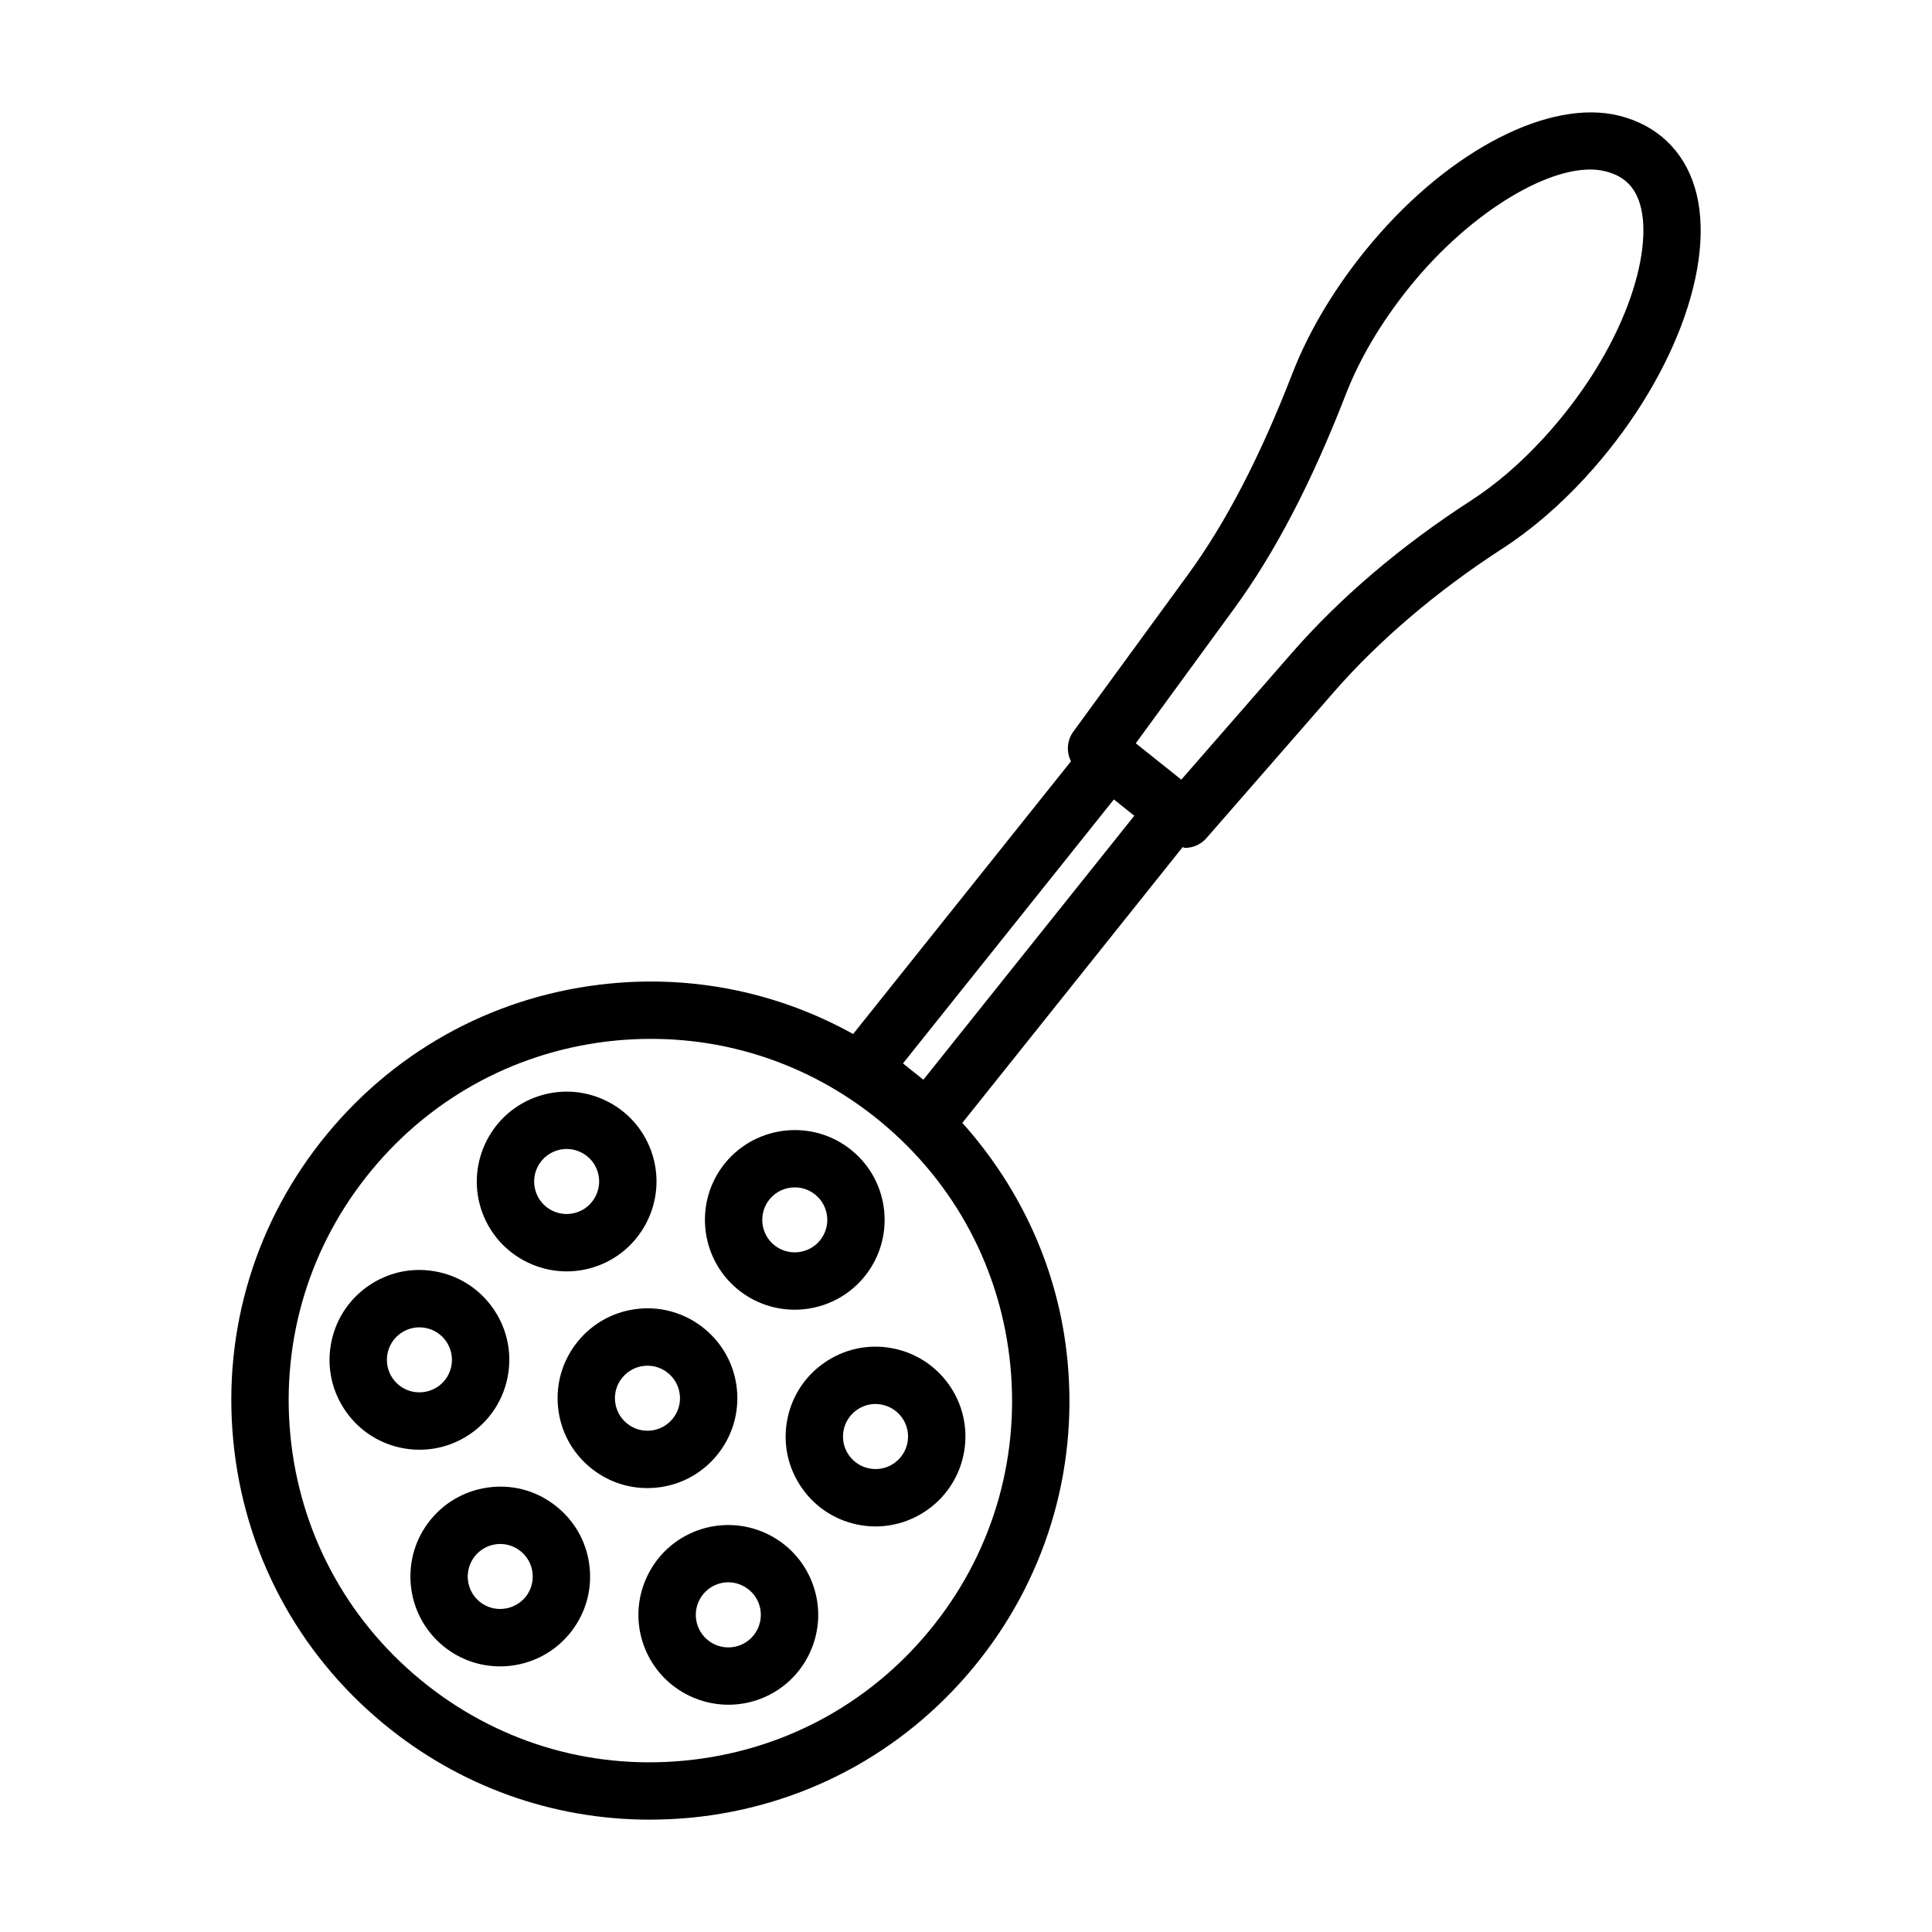
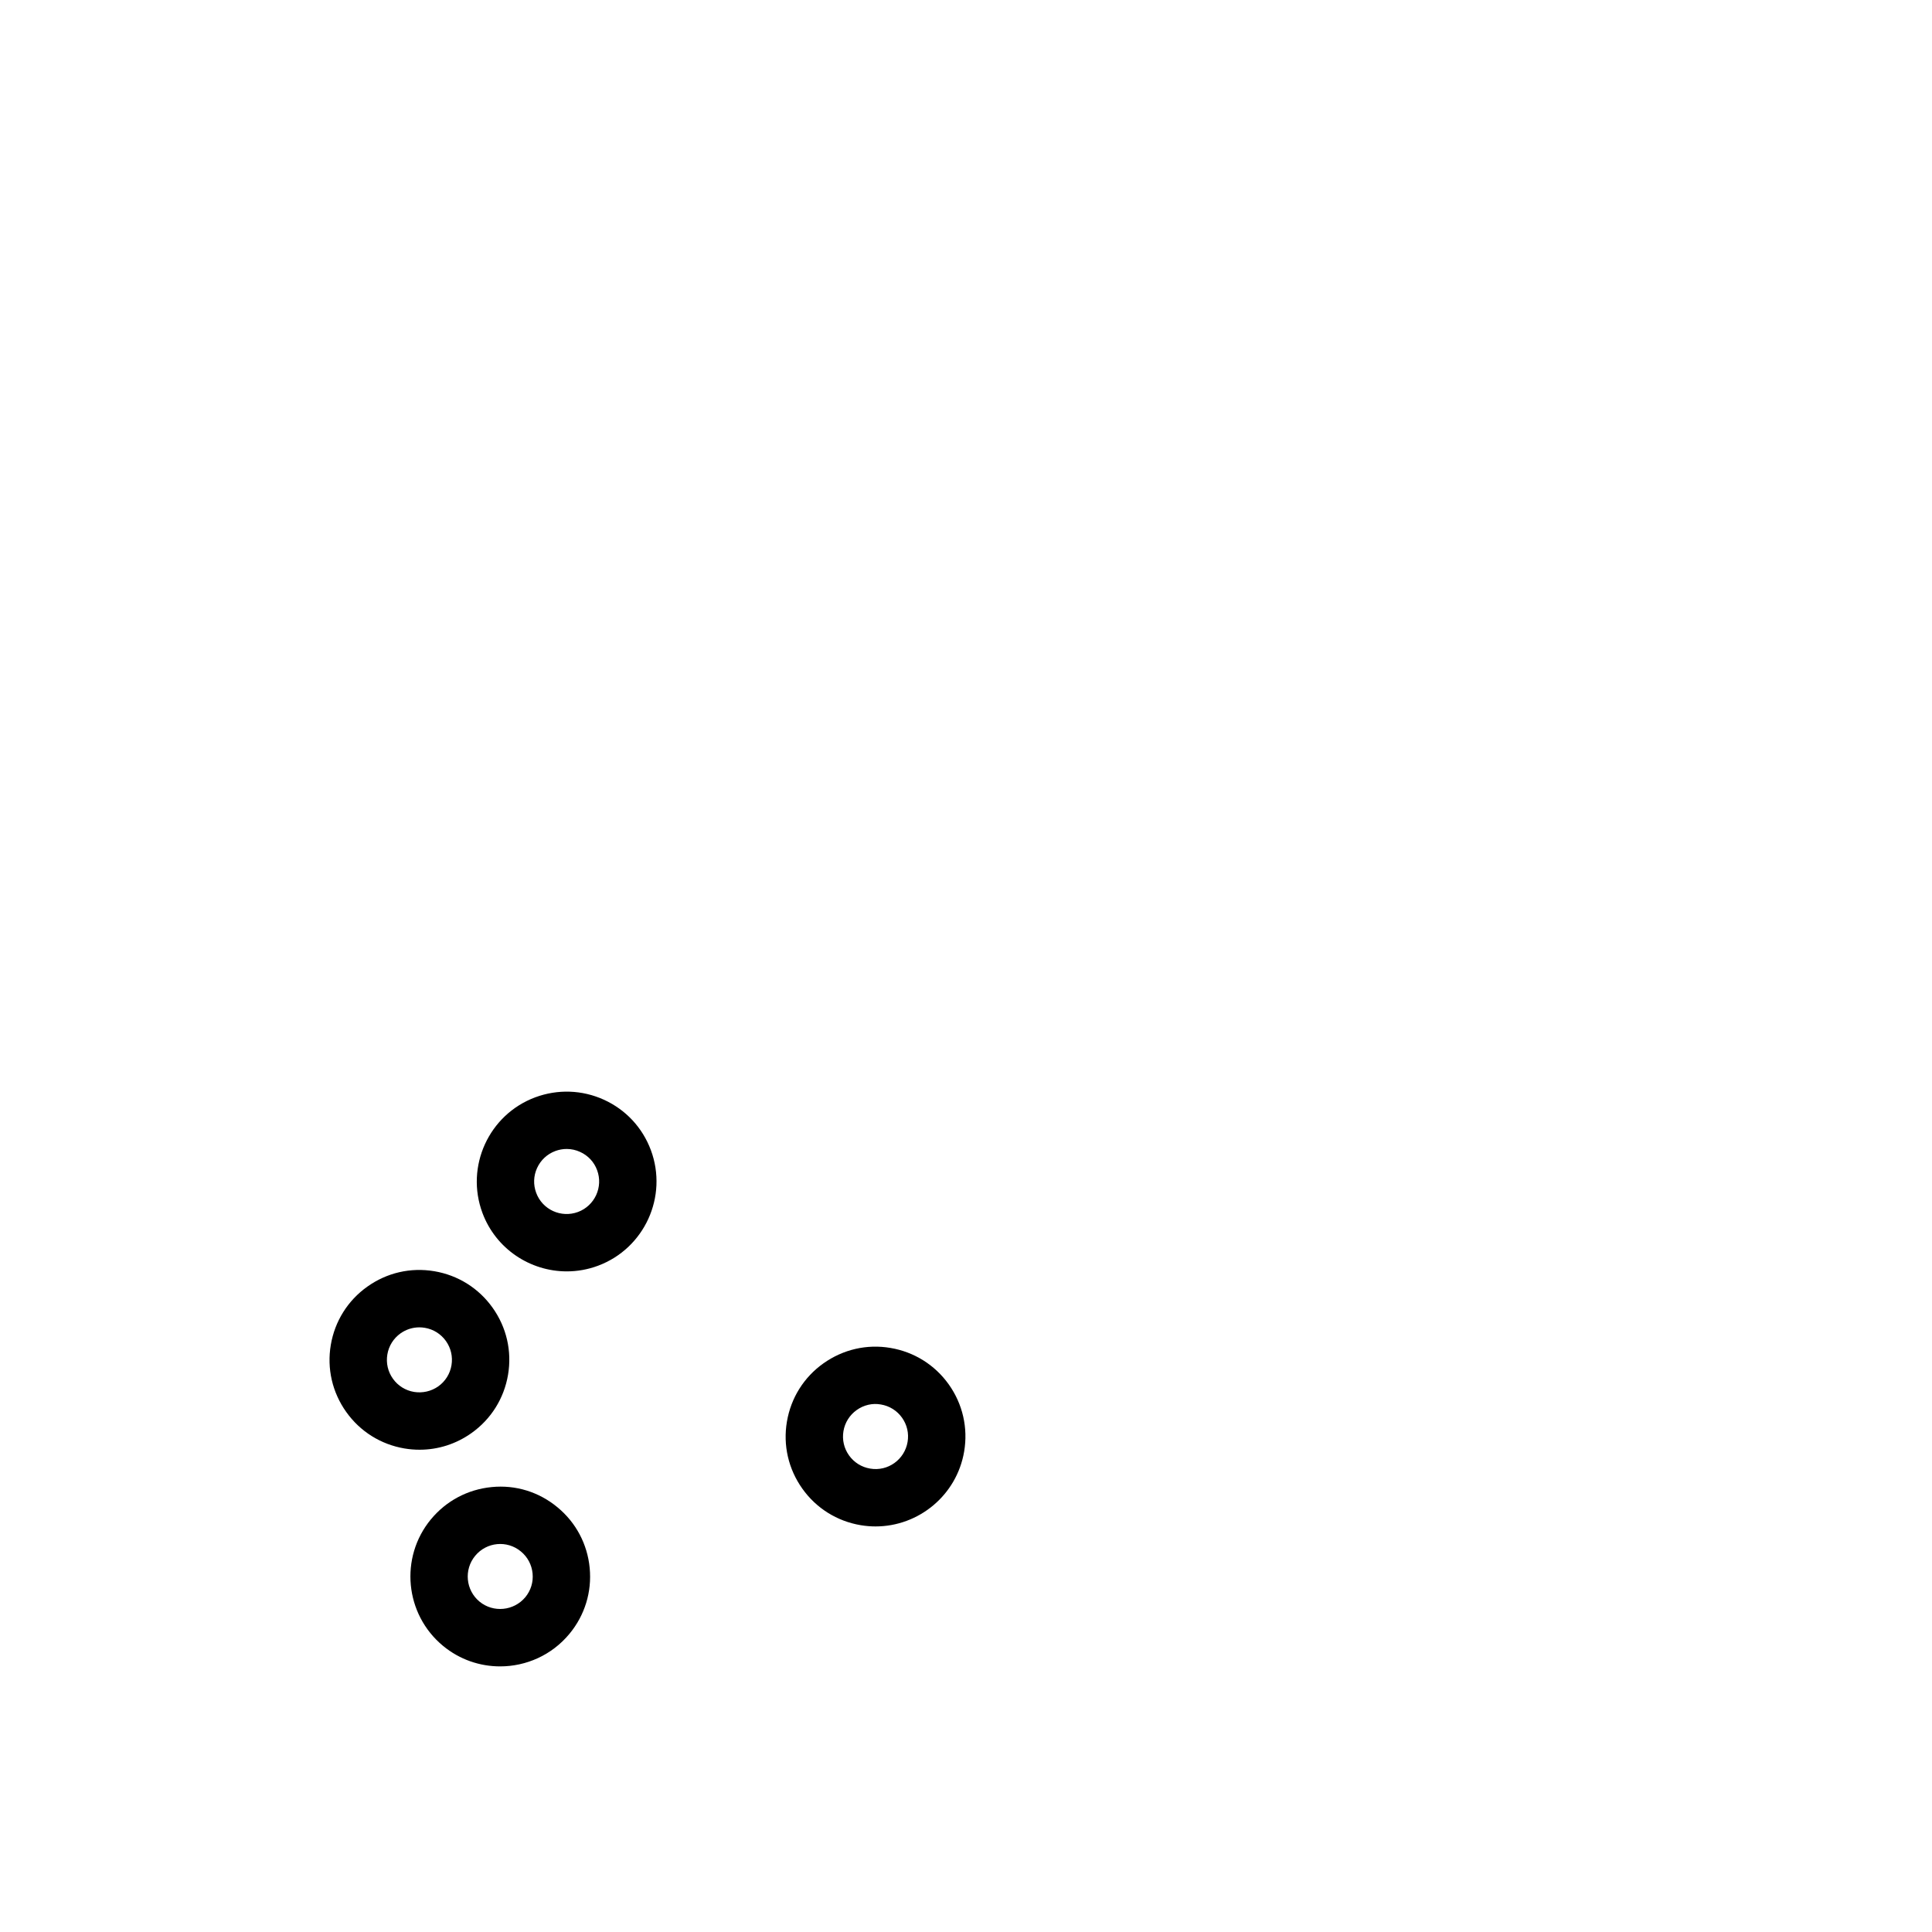
<svg xmlns="http://www.w3.org/2000/svg" fill="#000000" width="800px" height="800px" version="1.1" viewBox="144 144 512 512">
  <g>
-     <path d="m593.14 193.7c-2.949-9.824-10.094-16.586-20.109-19.051-18.234-4.508-44.559 8.922-65.289 33.43-9.305 10.992-16.648 23.051-21.242 34.875-8.578 22.141-17.652 39.605-27.734 53.41l-30.34 41.547c-1.723 2.359-1.832 5.379-0.609 7.844l-57.73 72.27c-19.453-10.812-41.672-15.57-64.281-13.395-29.531 2.82-56.191 16.973-75.078 39.84-18.887 22.875-27.734 51.738-24.914 81.262 2.82 29.523 16.965 56.191 39.84 75.078 20.082 16.586 44.781 25.414 70.492 25.414 3.57 0 7.16-0.168 10.762-0.5 29.531-2.82 56.191-16.973 75.078-39.848s27.734-51.73 24.914-81.254c-2.273-23.816-12.219-45.539-27.867-63.051l58.383-73.078c0.207 0.016 0.379 0.207 0.586 0.207 2.113 0 4.231-0.879 5.723-2.598l33.848-38.801c11.883-13.617 27.242-26.695 44.43-37.824 7.719-4.988 15.137-11.344 22.074-18.875 23.168-25.195 35.113-56.812 29.066-76.902zm-202.88 382.48c-16.297 19.758-39.309 31.965-64.789 34.395-25.59 2.484-50.402-5.195-70.133-21.5-19.746-16.305-31.965-39.309-34.395-64.797-2.43-25.48 5.203-50.395 21.512-70.133 16.297-19.746 39.309-31.953 64.789-34.395 3.109-0.297 6.207-0.438 9.293-0.438 22.188 0 43.512 7.633 60.84 21.945 19.746 16.297 31.965 39.309 34.395 64.797 2.426 25.48-5.207 50.387-21.512 70.125zm-1.559-146.04-5.406-4.324 55.895-69.957 5.406 4.324zm164.19-169.84-0.02 0.008c-6.047 6.586-12.477 12.094-19.117 16.391-18.637 12.059-34.664 25.723-47.629 40.598l-29.07 33.316-12.059-9.637 26.047-35.664c10.879-14.879 20.562-33.484 29.637-56.867 3.988-10.277 10.445-20.844 18.672-30.562 16.289-19.266 37.883-31.547 50.051-28.496 4.844 1.195 7.773 3.961 9.203 8.684 3.762 12.523-3.977 38.586-25.715 62.23z" />
-     <path d="m336.25 452.11c-8.355 10.129-6.918 25.172 3.211 33.539 4.434 3.656 9.805 5.438 15.137 5.438 6.863 0 13.68-2.949 18.383-8.637 4.043-4.918 5.945-11.102 5.344-17.438-0.602-6.324-3.637-12.051-8.551-16.102-10.121-8.352-25.148-6.894-33.523 3.199zm25.008 20.656v0.008c-3.023 3.644-8.469 4.164-12.121 1.16-3.664-3.031-4.184-8.477-1.168-12.141 1.707-2.059 4.176-3.125 6.66-3.125 1.93 0 3.879 0.641 5.473 1.965 1.781 1.465 2.875 3.535 3.098 5.824 0.219 2.293-0.477 4.535-1.941 6.309z" />
    <path d="m294.2 480.93c2.754 0 5.566-0.48 8.301-1.504 12.289-4.59 18.559-18.328 13.988-30.629-2.227-5.965-6.633-10.703-12.422-13.348-5.777-2.633-12.254-2.856-18.219-0.648-12.301 4.582-18.578 18.328-13.996 30.637 3.574 9.574 12.684 15.492 22.348 15.492zm-7.867-27.395c0.957-2.098 2.672-3.691 4.832-4.5 0.973-0.363 1.996-0.547 3.016-0.547 1.215 0 2.43 0.262 3.57 0.789 2.098 0.957 3.691 2.66 4.488 4.824 1.66 4.453-0.613 9.422-5.055 11.082-4.488 1.66-9.434-0.613-11.082-5.055-0.809-2.16-0.723-4.504 0.23-6.594z" />
    <path d="m268.96 523.77c5.184-3.684 8.617-9.176 9.676-15.445 1.059-6.269-0.398-12.578-4.09-17.762-3.684-5.184-9.176-8.617-15.445-9.676-6.309-1.059-12.578 0.398-17.762 4.09-5.184 3.684-8.617 9.176-9.676 15.445-1.059 6.269 0.398 12.578 4.09 17.762 3.684 5.184 9.176 8.617 15.445 9.676 1.336 0.223 2.672 0.332 3.996 0.332 4.906 0.004 9.684-1.516 13.766-4.422zm-20.832-14.395c-1.336-1.875-1.855-4.156-1.477-6.426 0.379-2.273 1.625-4.258 3.496-5.594 1.477-1.047 3.211-1.594 4.981-1.594 0.48 0 0.965 0.039 1.449 0.121 2.273 0.379 4.258 1.625 5.594 3.496 1.336 1.875 1.855 4.156 1.477 6.426-0.379 2.273-1.625 4.258-3.496 5.594-1.883 1.328-4.184 1.836-6.426 1.477-2.277-0.383-4.266-1.625-5.598-3.5z" />
    <path d="m274.3 538.09c-6.324 0.613-12.051 3.644-16.094 8.543h-0.008c-8.355 10.129-6.918 25.172 3.211 33.539 4.426 3.656 9.785 5.438 15.129 5.438 6.863 0 13.68-2.949 18.383-8.645 4.055-4.898 5.957-11.094 5.352-17.43-0.602-6.324-3.637-12.051-8.543-16.094-4.891-4.055-11.066-5.984-17.43-5.352zm8.914 29.188c-3.043 3.637-8.477 4.176-12.133 1.168-3.664-3.023-4.184-8.469-1.16-12.133 3.031-3.684 8.461-4.203 12.121-1.16 1.781 1.465 2.875 3.535 3.098 5.824 0.223 2.297-0.461 4.519-1.926 6.301z" />
-     <path d="m328.69 549.64c-5.957 2.227-10.695 6.633-13.34 12.422-2.644 5.789-2.875 12.262-0.66 18.219h0.008c3.57 9.574 12.688 15.488 22.355 15.488 2.754 0 5.555-0.48 8.285-1.484 5.957-2.227 10.695-6.641 13.34-12.43s2.867-12.262 0.648-18.219c-4.594-12.305-18.285-18.566-30.637-13.996zm16.156 25.906c-0.957 2.098-2.672 3.691-4.812 4.488-4.488 1.668-9.434-0.613-11.094-5.066s0.602-9.422 5.055-11.094c4.441-1.688 9.414 0.629 11.094 5.066 0.797 2.172 0.711 4.512-0.242 6.606z" />
    <path d="m352.54 520.75c-1.059 6.269 0.398 12.578 4.09 17.762 3.684 5.184 9.176 8.617 15.445 9.676 1.336 0.223 2.652 0.332 3.961 0.332 11.41 0 21.52-8.254 23.477-19.867 1.059-6.269-0.391-12.586-4.082-17.773-3.691-5.176-9.184-8.609-15.453-9.664-6.269-1.074-12.578 0.41-17.762 4.09-5.188 3.684-8.617 9.172-9.676 15.445zm18.484-3.07c1.863-1.336 4.184-1.891 6.426-1.477 2.273 0.379 4.258 1.625 5.594 3.496 1.336 1.875 1.863 4.156 1.477 6.426-0.789 4.684-5.231 7.883-9.926 7.066-2.273-0.379-4.258-1.625-5.594-3.496-1.336-1.875-1.855-4.156-1.477-6.426 0.383-2.269 1.629-4.254 3.5-5.59z" />
-     <path d="m317.85 538.25c6.336-0.602 12.051-3.637 16.102-8.543 4.043-4.918 5.945-11.102 5.344-17.43-0.602-6.336-3.637-12.051-8.543-16.094-4.906-4.062-11.176-5.973-17.43-5.352-6.324 0.602-12.051 3.637-16.094 8.543-4.055 4.906-5.957 11.094-5.352 17.43 0.602 6.324 3.637 12.051 8.543 16.102 4.312 3.551 9.609 5.453 15.129 5.453 0.762 0 1.531-0.035 2.301-0.109zm-10.844-22.891c-0.223-2.289 0.465-4.527 1.938-6.297 1.465-1.781 3.535-2.875 5.824-3.098 0.277-0.027 0.559-0.039 0.836-0.039 1.996 0 3.906 0.688 5.465 1.977 1.781 1.465 2.875 3.535 3.098 5.824 0.223 2.281-0.473 4.527-1.938 6.297-1.465 1.781-3.535 2.875-5.824 3.098-2.336 0.215-4.527-0.48-6.297-1.938-1.785-1.465-2.879-3.535-3.102-5.824z" />
  </g>
</svg>